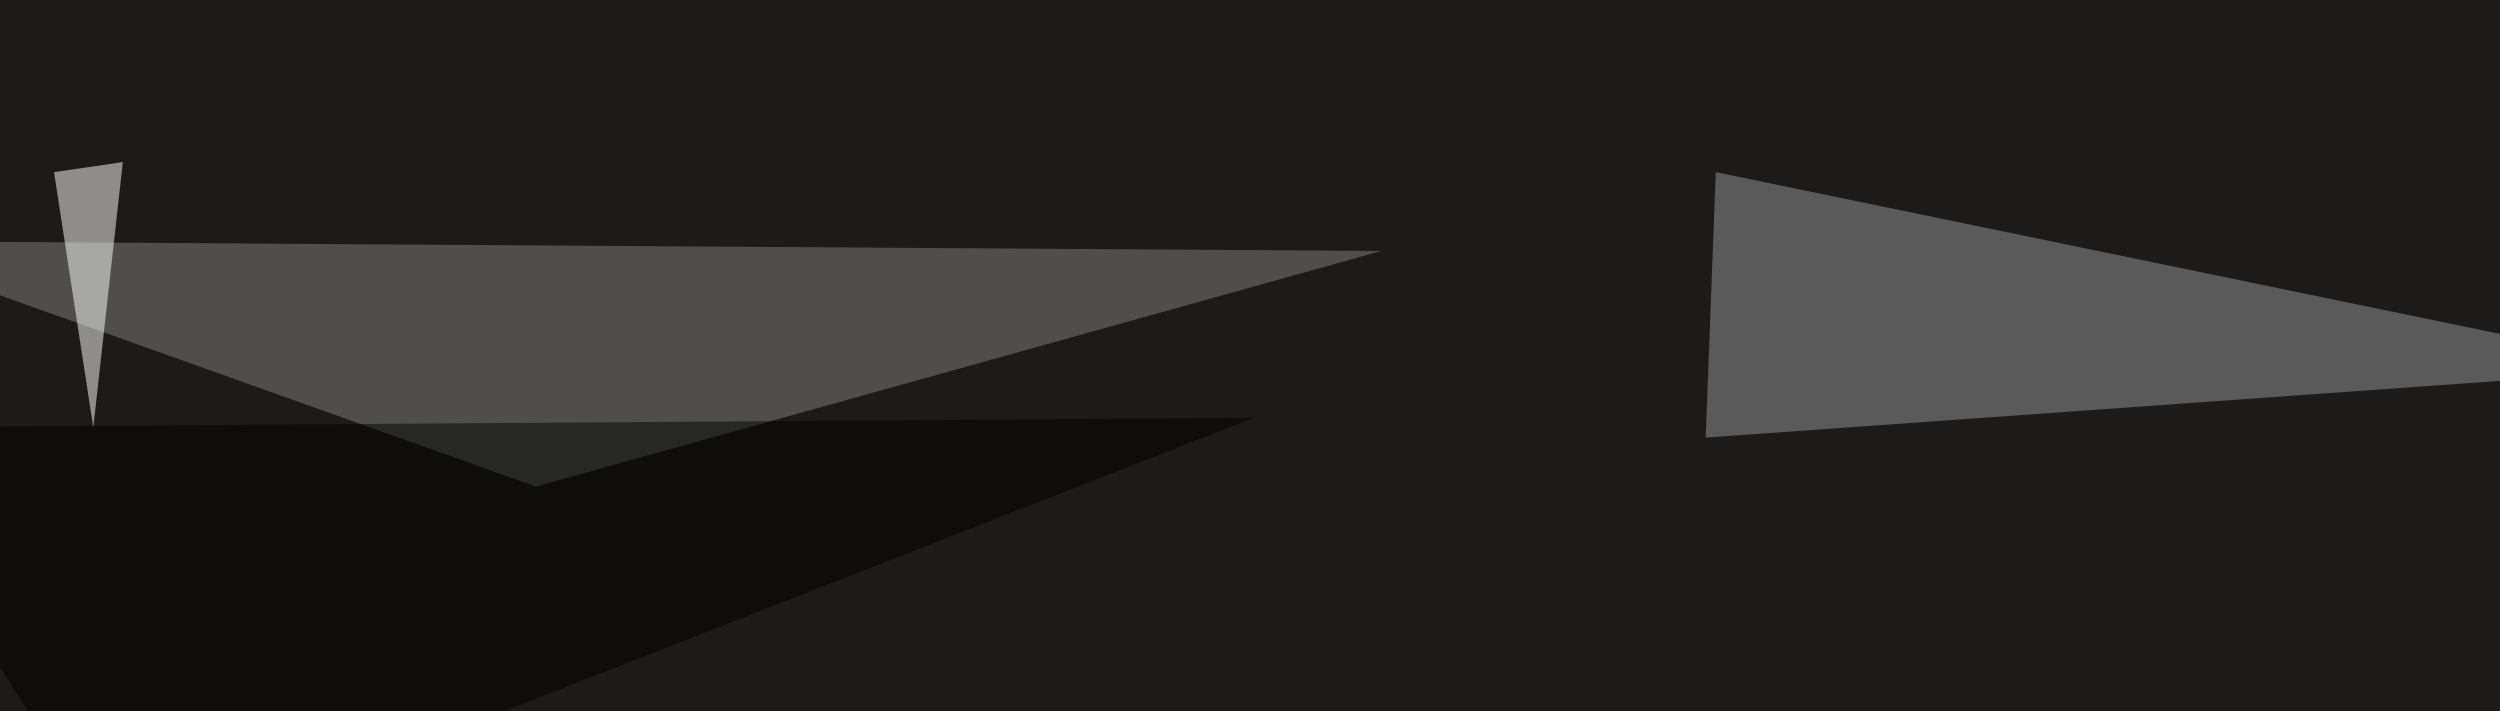
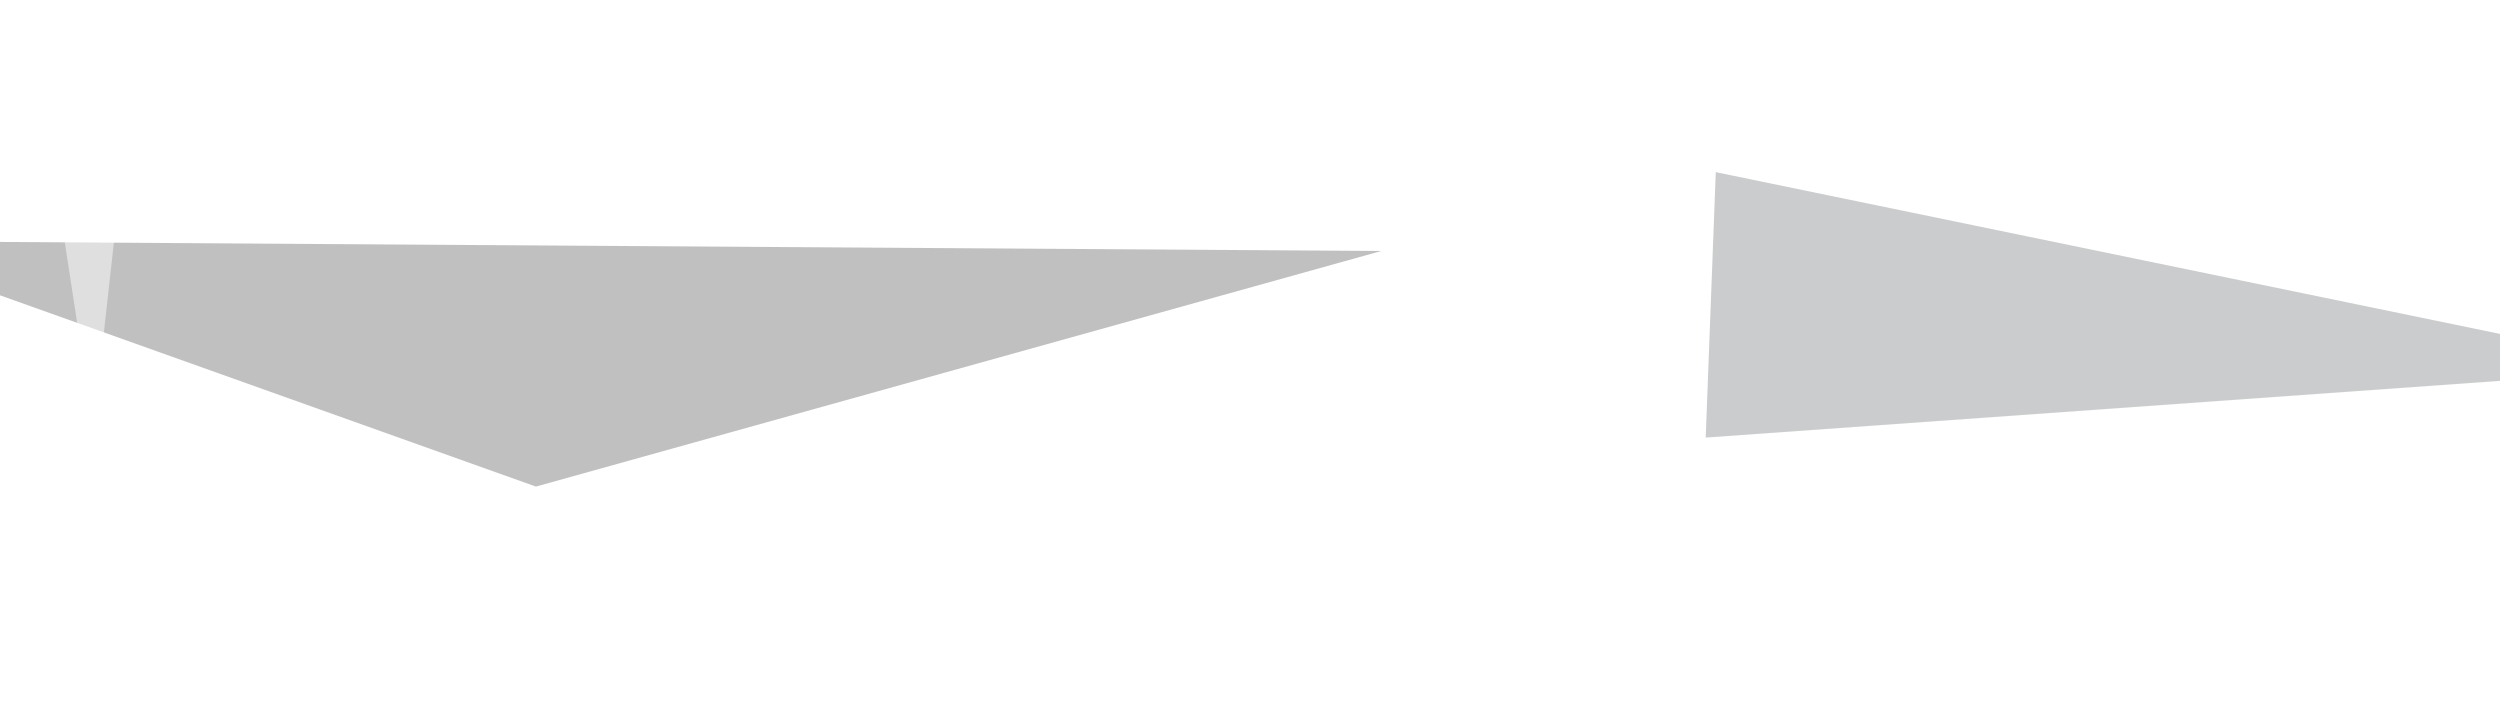
<svg xmlns="http://www.w3.org/2000/svg" width="745" height="212">
  <filter id="a">
    <feGaussianBlur stdDeviation="55" />
  </filter>
-   <rect width="100%" height="100%" fill="#1d1b19" />
  <g filter="url(#a)">
    <g fill-opacity=".5">
      <path fill="#989a9c" d="M508.3 130.4l3-79.1 284.1 58.6z" />
      <path fill="#828282" d="M159.7 145L-45.4 71.8l457 3z" />
      <path fill="#fff" d="M36.6 48.3l-20.5 3 11.7 76.1z" />
-       <path d="M-45.4 127.4l82 129 337-131.9z" />
    </g>
  </g>
</svg>